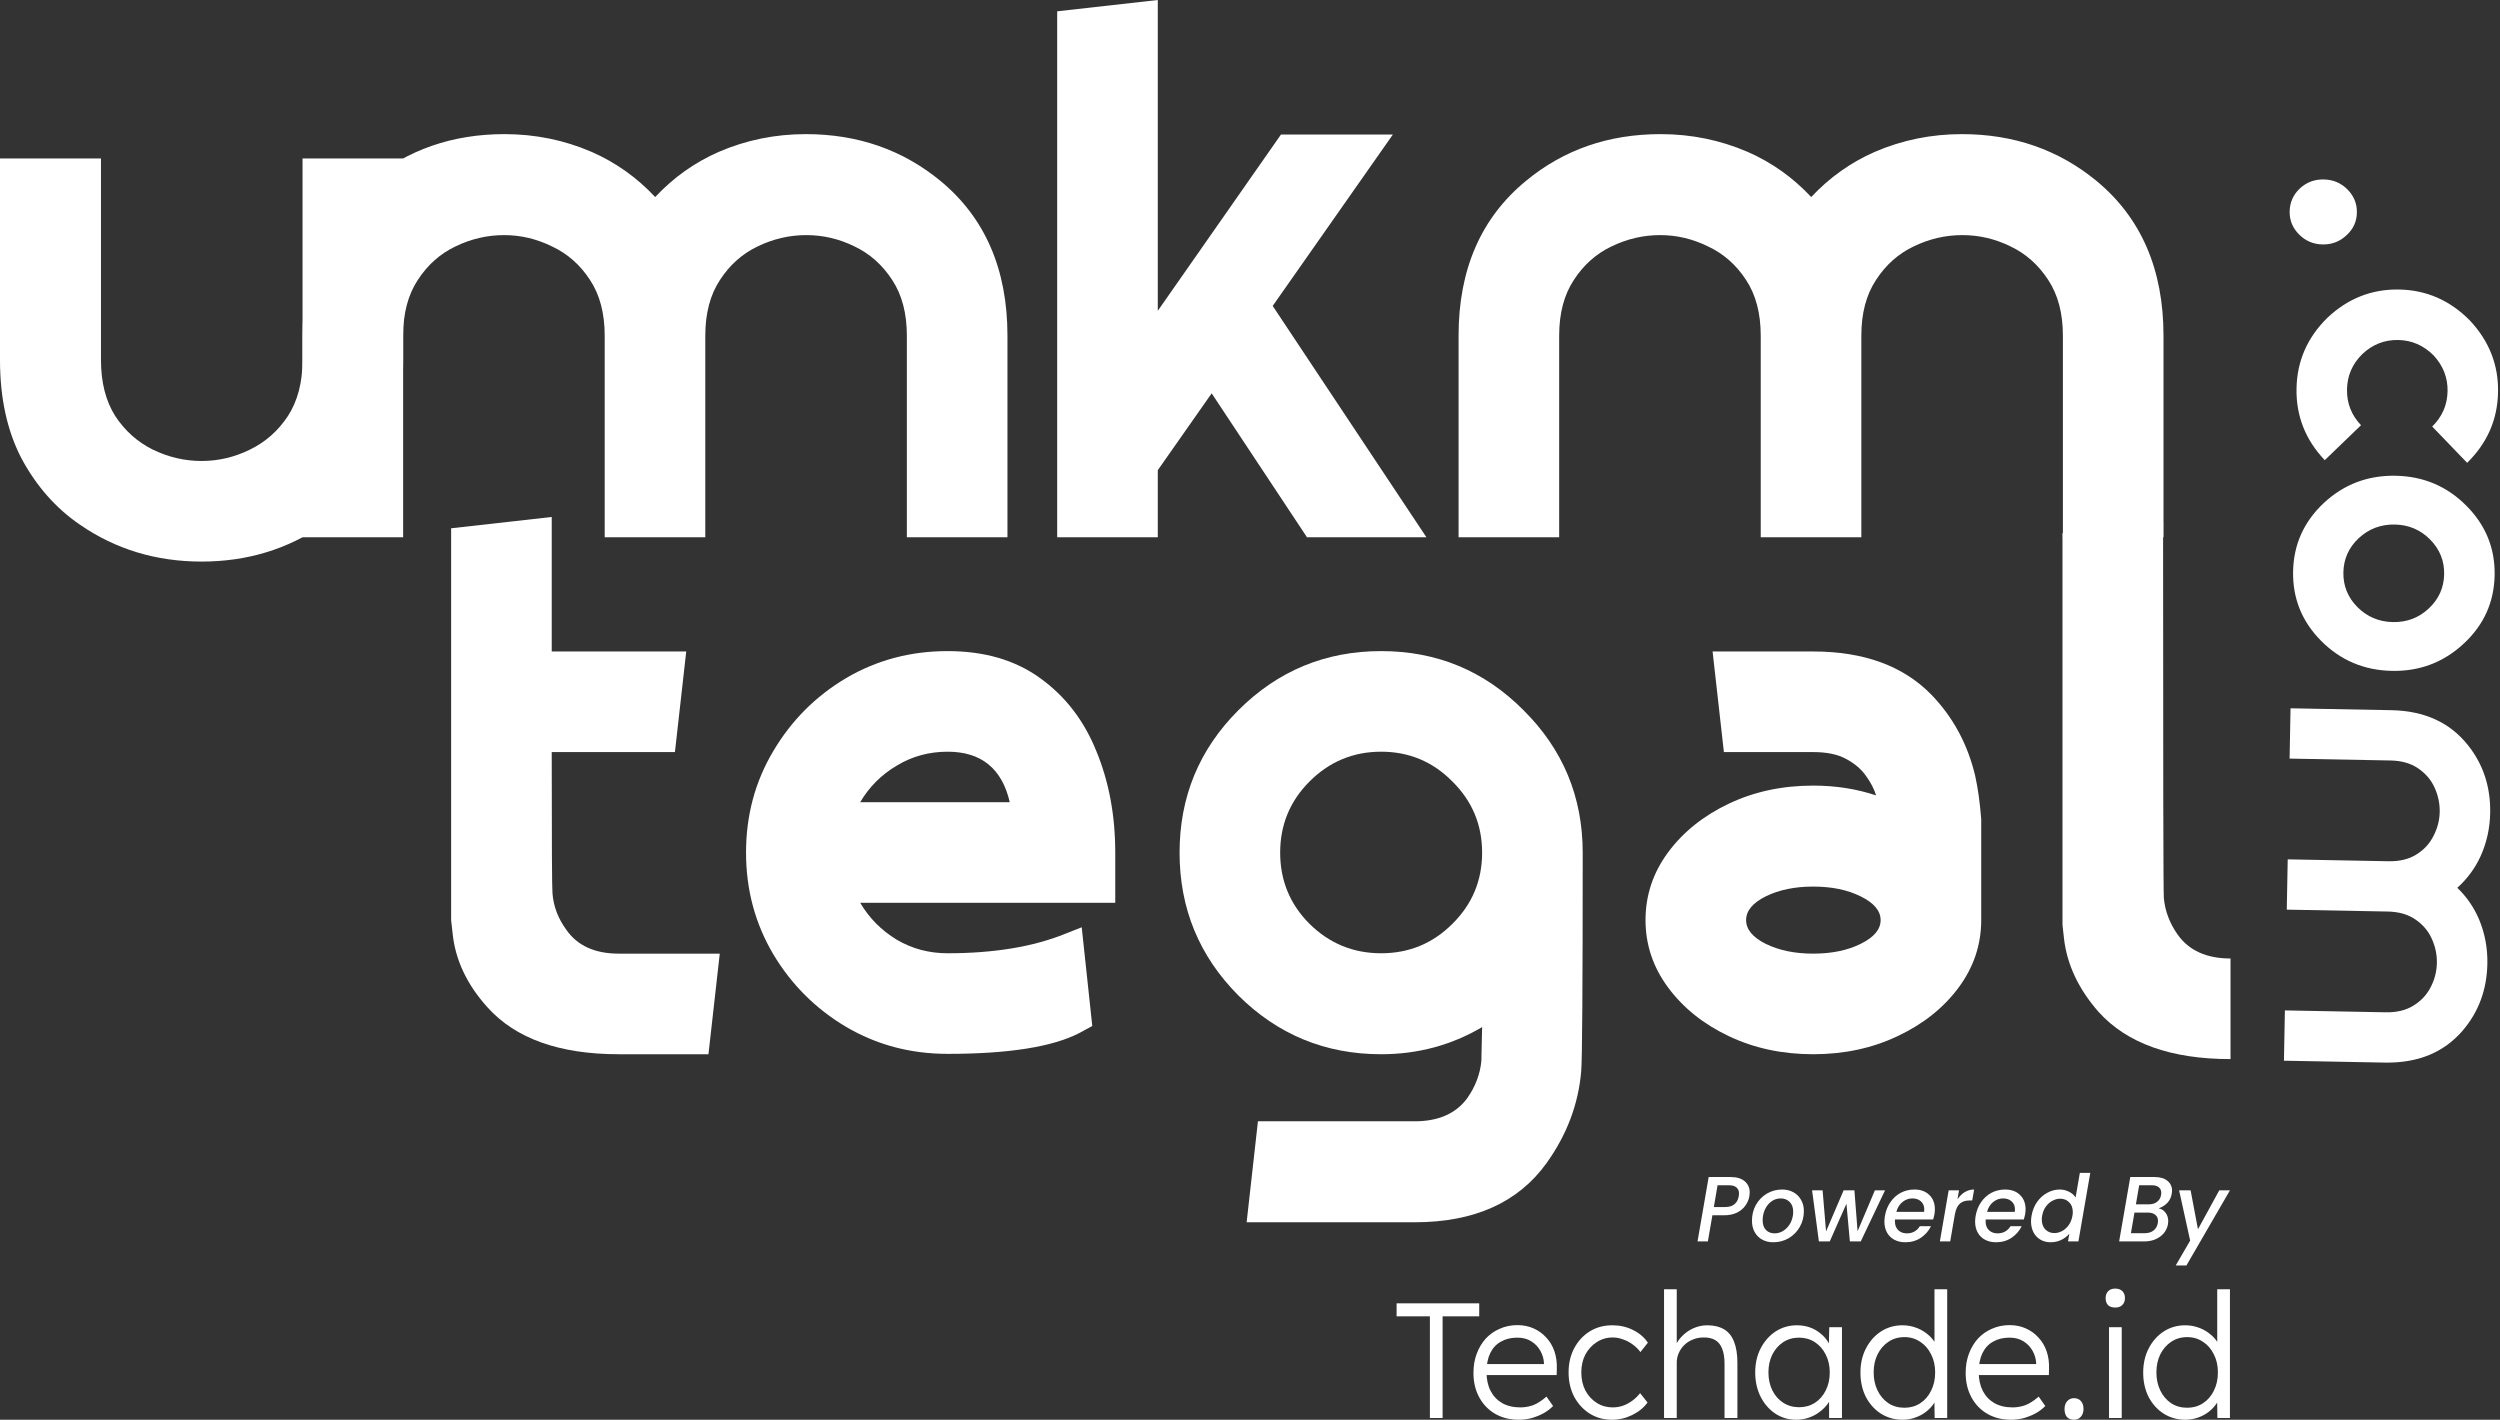
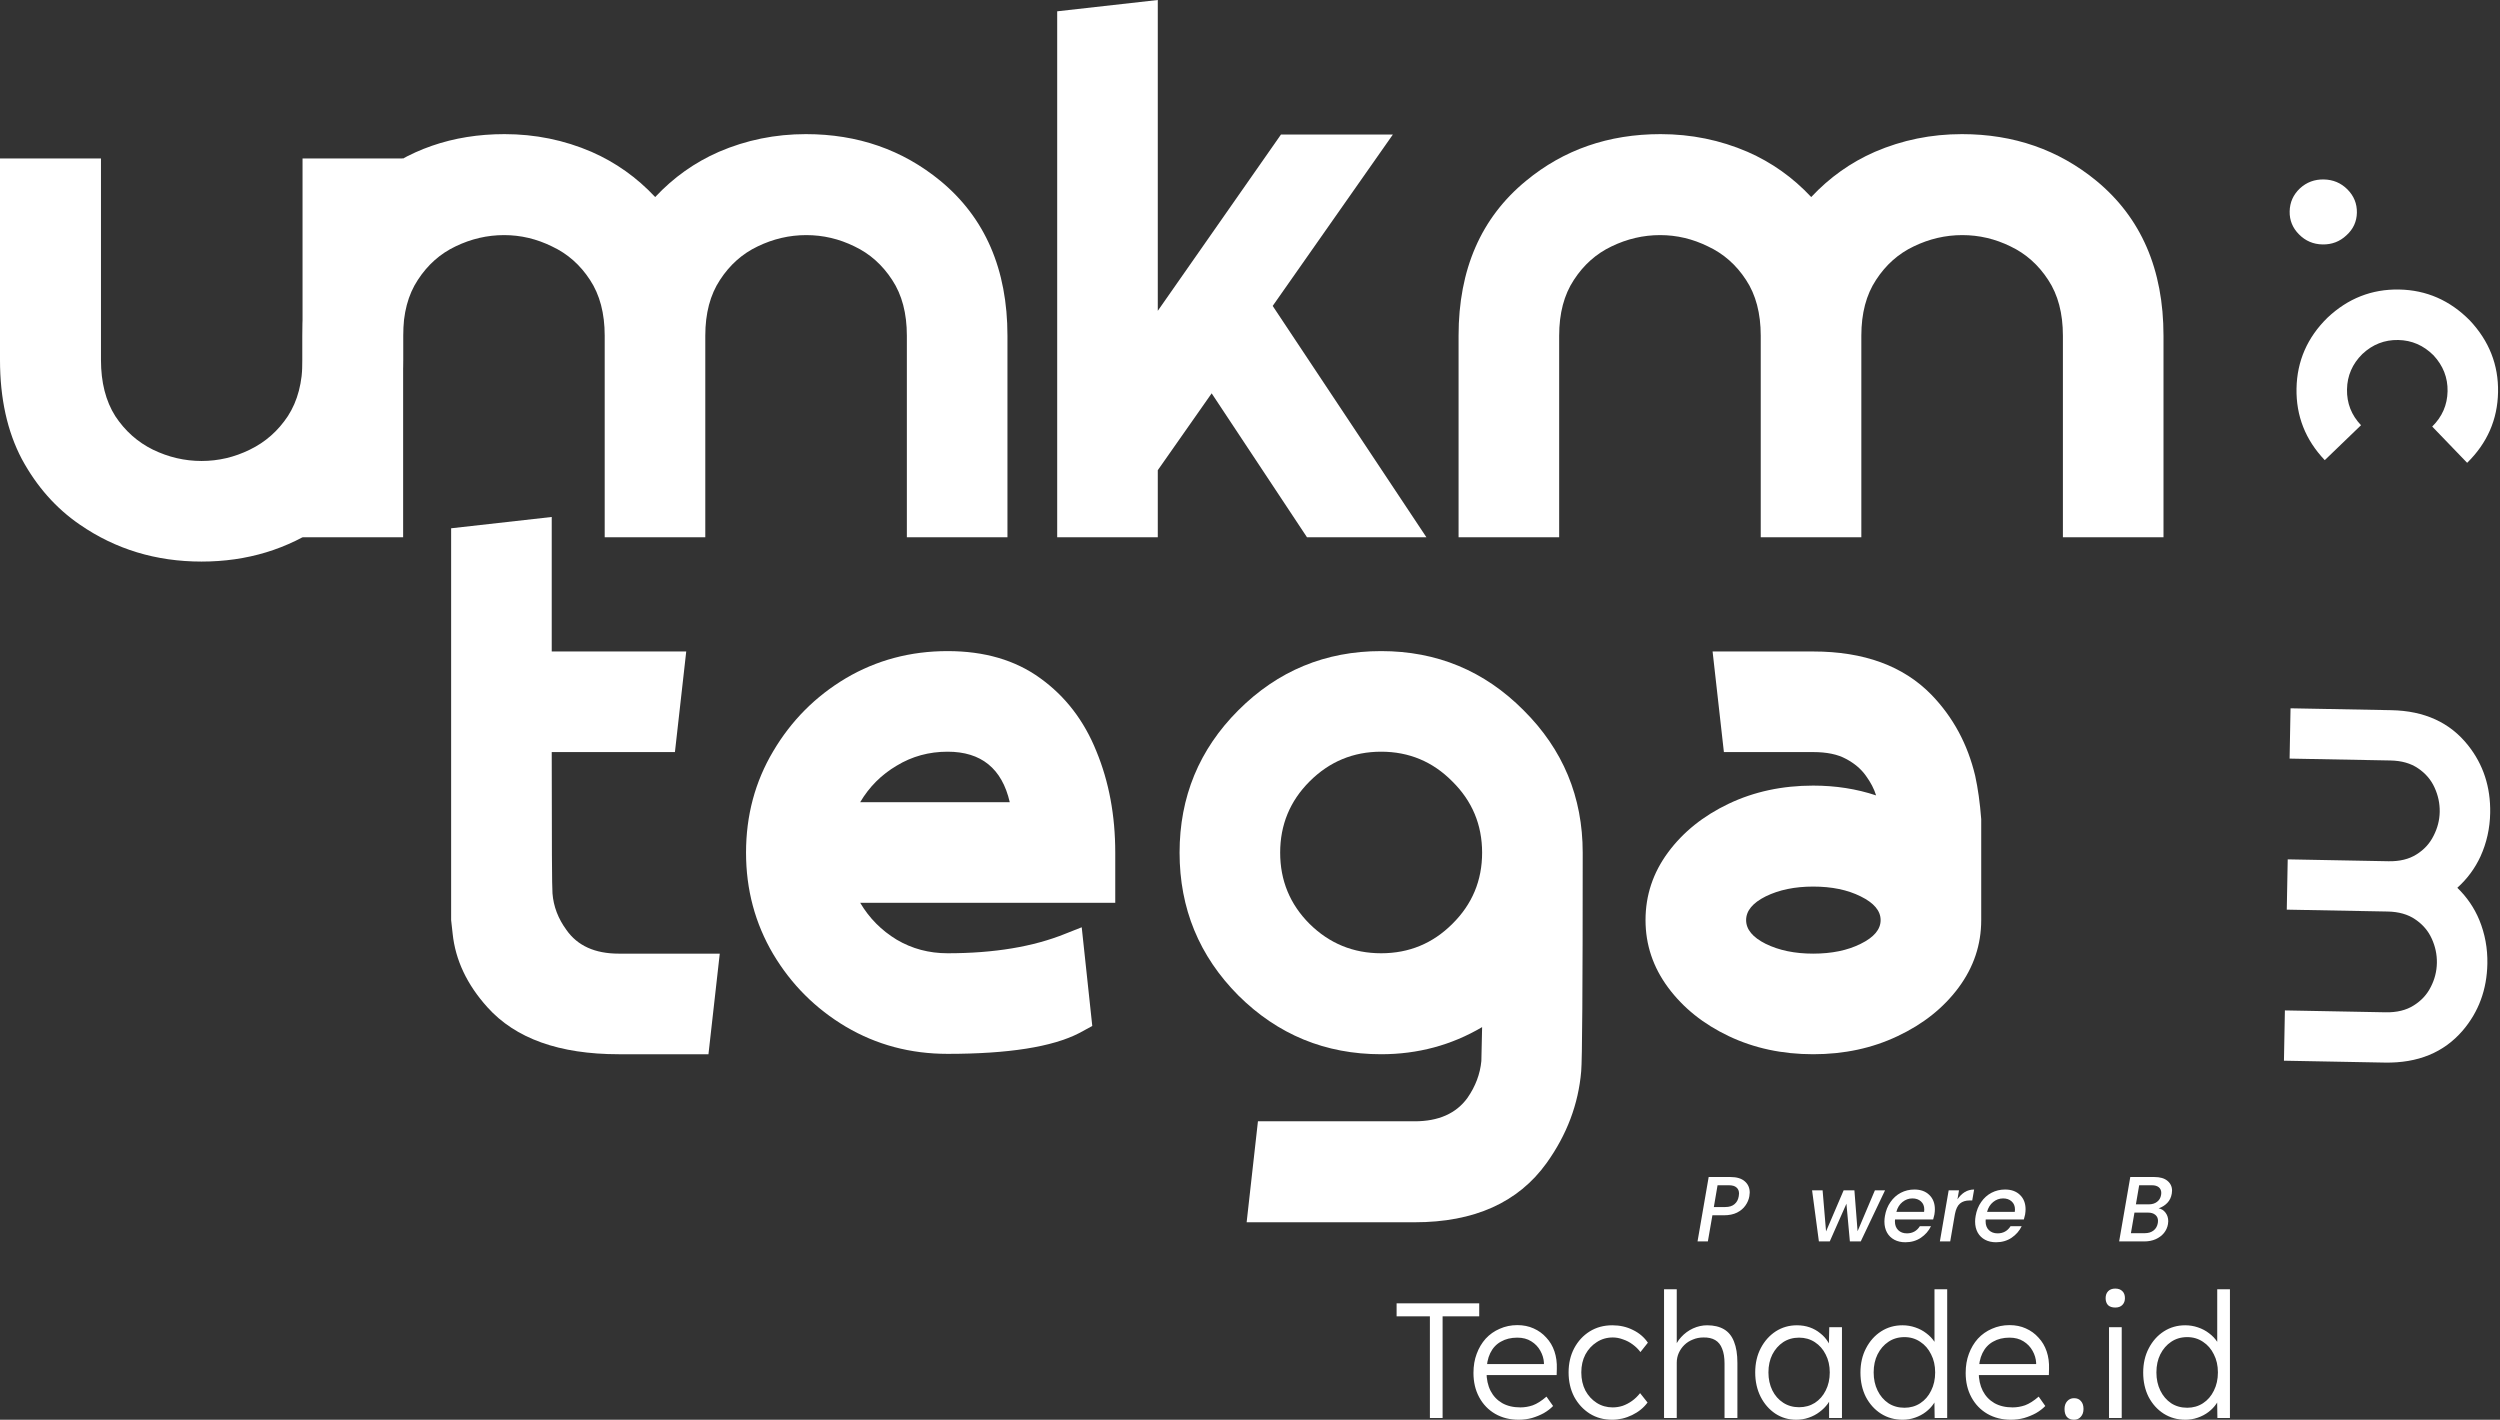
<svg xmlns="http://www.w3.org/2000/svg" width="324" height="184" viewBox="0 0 324 184" fill="none">
  <rect x="0" y="0" width="324" height="184" fill="#333333" stroke="none" />
  <path d="M26.123 72.78C20.231 72.78 14.974 71.185 10.352 67.995C7.259 65.879 4.753 63.047 2.832 59.499C0.944 55.918 0 51.637 0 46.657V20.534H13.086V46.657C13.086 49.554 13.704 51.979 14.941 53.932C16.211 55.853 17.838 57.301 19.824 58.278C21.842 59.255 23.942 59.743 26.123 59.743C28.304 59.743 30.387 59.255 32.373 58.278C34.391 57.301 36.035 55.853 37.305 53.932C38.574 51.979 39.209 49.554 39.209 46.657V20.534H52.246V46.657C52.246 51.637 51.286 55.918 49.365 59.499C47.477 63.047 44.987 65.879 41.895 67.995C37.272 71.185 32.015 72.78 26.123 72.78Z" fill="white" />
  <path d="M130.566 69.629H117.529V43.506C117.529 40.609 116.895 38.2 115.625 36.279C114.356 34.326 112.728 32.878 110.742 31.934C108.757 30.957 106.673 30.469 104.492 30.469C102.311 30.469 100.212 30.957 98.193 31.934C96.208 32.878 94.58 34.326 93.311 36.279C92.041 38.2 91.406 40.609 91.406 43.506V69.629H78.369V43.506C78.369 40.609 77.734 38.2 76.465 36.279C75.195 34.326 73.552 32.878 71.533 31.934C69.548 30.957 67.481 30.469 65.332 30.469C63.151 30.469 61.051 30.957 59.033 31.934C57.048 32.878 55.42 34.326 54.15 36.279C52.881 38.2 52.246 40.609 52.246 43.506V69.629H39.209V43.506C39.209 34.912 42.122 28.223 47.949 23.438C52.832 19.401 58.643 17.383 65.381 17.383C69.352 17.383 73.112 18.148 76.66 19.678C79.785 21.045 82.536 22.998 84.912 25.537C87.288 22.998 90.039 21.045 93.164 19.678C96.712 18.148 100.472 17.383 104.443 17.383C111.149 17.383 116.96 19.401 121.875 23.438C127.669 28.223 130.566 34.912 130.566 43.506V69.629Z" fill="white" />
  <path d="M184.863 69.629H169.385L157.031 50.977L150.049 60.938V69.629H137.012V1.465L150.049 0V40.283L166.016 17.432H180.518L164.941 39.648L184.863 69.629Z" fill="white" />
  <path d="M280.389 69.629H267.352V43.506C267.352 40.609 266.717 38.2 265.447 36.279C264.178 34.326 262.55 32.878 260.564 31.934C258.579 30.957 256.495 30.469 254.314 30.469C252.133 30.469 250.034 30.957 248.016 31.934C246.03 32.878 244.402 34.326 243.133 36.279C241.863 38.2 241.229 40.609 241.229 43.506V69.629H228.191V43.506C228.191 40.609 227.557 38.2 226.287 36.279C225.018 34.326 223.374 32.878 221.355 31.934C219.37 30.957 217.303 30.469 215.154 30.469C212.973 30.469 210.874 30.957 208.855 31.934C206.87 32.878 205.242 34.326 203.973 36.279C202.703 38.2 202.068 40.609 202.068 43.506V69.629H189.031V43.506C189.031 34.912 191.945 28.223 197.771 23.438C202.654 19.401 208.465 17.383 215.203 17.383C219.174 17.383 222.934 18.148 226.482 19.678C229.607 21.045 232.358 22.998 234.734 25.537C237.111 22.998 239.861 21.045 242.986 19.678C246.535 18.148 250.294 17.383 254.266 17.383C260.971 17.383 266.782 19.401 271.697 23.438C277.492 28.223 280.389 34.912 280.389 43.506V69.629Z" fill="white" />
  <path d="M91.816 136.629H80.195C72.481 136.629 66.8 134.594 63.154 130.525C60.518 127.596 59.02 124.422 58.662 121.004L58.467 119.246V68.465L71.504 67V84.432H88.936L87.471 97.469H71.504C71.504 109.09 71.537 115.193 71.602 115.779C71.732 117.472 72.334 119.051 73.408 120.516C74.841 122.566 77.103 123.592 80.195 123.592H93.281L91.816 136.629Z" fill="white" />
  <path d="M122.809 136.58C117.991 136.58 113.596 135.408 109.625 133.064C105.686 130.721 102.545 127.579 100.201 123.641C97.857 119.669 96.686 115.291 96.686 110.506C96.686 105.688 97.857 101.31 100.201 97.371C102.545 93.4 105.686 90.242 109.625 87.898C113.596 85.555 117.991 84.383 122.809 84.383C127.594 84.383 131.598 85.555 134.82 87.898C138.076 90.242 140.501 93.4 142.096 97.371C143.723 101.31 144.537 105.688 144.537 110.506V117H111.48C112.652 118.986 114.231 120.581 116.217 121.785C118.202 122.957 120.4 123.543 122.809 123.543C128.831 123.543 133.925 122.697 138.092 121.004L140.191 120.174L141.559 132.967L139.85 133.895C136.367 135.685 130.686 136.58 122.809 136.58ZM130.865 103.963C129.856 99.601 127.171 97.42 122.809 97.42C120.4 97.42 118.202 98.022 116.217 99.227C114.231 100.398 112.652 101.977 111.48 103.963H130.865Z" fill="white" />
  <path d="M183.342 158.406H161.564L163.029 145.32H183.342C186.434 145.32 188.713 144.311 190.178 142.293C191.219 140.796 191.822 139.201 191.984 137.508L192.082 133.113C188.111 135.457 183.749 136.629 178.996 136.629C171.77 136.629 165.601 134.09 160.49 129.012C155.412 123.901 152.873 117.732 152.873 110.506C152.873 103.279 155.412 97.127 160.49 92.049C165.601 86.938 171.77 84.383 178.996 84.383C186.223 84.383 192.375 86.938 197.453 92.049C202.564 97.127 205.119 103.279 205.119 110.506C205.119 127.921 205.054 137.361 204.924 138.826C204.566 143.09 203.068 147.062 200.432 150.74C196.753 155.851 191.057 158.406 183.342 158.406ZM178.996 123.543C182.609 123.543 185.686 122.273 188.225 119.734C190.796 117.195 192.082 114.119 192.082 110.506C192.082 106.893 190.796 103.816 188.225 101.277C185.686 98.706 182.609 97.42 178.996 97.42C175.383 97.42 172.29 98.706 169.719 101.277C167.18 103.816 165.91 106.893 165.91 110.506C165.91 114.119 167.18 117.195 169.719 119.734C172.29 122.273 175.383 123.543 178.996 123.543Z" fill="white" />
  <path d="M234.988 136.629C230.984 136.629 227.339 135.848 224.051 134.285C220.763 132.723 218.143 130.623 216.189 127.986C214.236 125.35 213.26 122.436 213.26 119.246C213.26 116.023 214.236 113.094 216.189 110.457C218.143 107.82 220.763 105.721 224.051 104.158C227.339 102.596 230.984 101.814 234.988 101.814C237.885 101.814 240.604 102.238 243.143 103.084C242.882 102.238 242.443 101.391 241.824 100.545C241.206 99.666 240.343 98.934 239.236 98.348C238.162 97.762 236.746 97.469 234.988 97.469H223.416L221.951 84.432H234.988C241.564 84.432 246.674 86.303 250.32 90.047C253.12 92.944 255.008 96.443 255.984 100.545C256.342 102.173 256.603 104.044 256.766 106.16V119.246C256.766 122.436 255.789 125.35 253.836 127.986C251.883 130.623 249.246 132.723 245.926 134.285C242.638 135.848 238.992 136.629 234.988 136.629ZM234.988 123.592C237.397 123.592 239.448 123.169 241.141 122.322C242.866 121.476 243.729 120.451 243.729 119.246C243.729 118.042 242.866 117.016 241.141 116.17C239.448 115.324 237.397 114.9 234.988 114.9C232.612 114.9 230.561 115.324 228.836 116.17C227.143 117.016 226.297 118.042 226.297 119.246C226.297 120.451 227.143 121.476 228.836 122.322C230.561 123.169 232.612 123.592 234.988 123.592Z" fill="white" />
-   <path d="M289.076 137.258C281.361 137.258 275.665 135.223 271.986 131.154C269.382 128.192 267.885 125.018 267.494 121.633L267.299 119.875V69.094L280.336 67.629C280.336 99.53 280.368 115.79 280.434 116.408C280.596 118.101 281.199 119.68 282.24 121.145C283.705 123.195 285.984 124.221 289.076 124.221V137.258Z" fill="white" />
  <path d="M296.739 27.399C296.761 26.227 297.203 25.234 298.064 24.42C298.926 23.622 299.959 23.235 301.163 23.257C302.367 23.28 303.385 23.706 304.216 24.535C305.063 25.381 305.475 26.39 305.453 27.562C305.432 28.717 304.982 29.694 304.104 30.491C303.243 31.305 302.21 31.701 301.005 31.679C299.801 31.656 298.784 31.222 297.953 30.376C297.122 29.547 296.717 28.554 296.739 27.399Z" fill="white" />
  <path d="M297.629 50.338C297.695 46.79 299.03 43.738 301.633 41.182C304.285 38.676 307.384 37.456 310.932 37.522C314.463 37.589 317.515 38.923 320.087 41.527C322.593 44.195 323.813 47.294 323.747 50.826C323.681 54.373 322.346 57.425 319.742 59.981L315.215 55.281C316.509 54.003 317.172 52.477 317.205 50.703C317.238 48.946 316.632 47.396 315.388 46.054C314.093 44.761 312.567 44.097 310.81 44.064C309.036 44.031 307.486 44.637 306.161 45.882C304.867 47.16 304.204 48.686 304.171 50.46C304.137 52.25 304.743 53.8 305.988 55.109L301.289 59.636C298.782 57.001 297.562 53.901 297.629 50.338Z" fill="white" />
-   <path d="M303.703 74.179C303.67 75.92 304.277 77.421 305.523 78.681C306.786 79.942 308.32 80.59 310.126 80.623C311.933 80.657 313.482 80.067 314.775 78.854C316.067 77.641 316.729 76.164 316.762 74.423C316.795 72.682 316.188 71.181 314.942 69.92C313.695 68.66 312.169 68.013 310.363 67.979C308.556 67.945 306.999 68.535 305.69 69.748C304.398 70.96 303.735 72.438 303.703 74.179ZM297.185 74.057C297.25 70.575 298.575 67.62 301.16 65.194C303.761 62.769 306.868 61.589 310.481 61.657C314.077 61.724 317.13 63.018 319.638 65.54C322.147 68.061 323.369 71.063 323.304 74.545C323.238 78.044 321.905 80.998 319.305 83.408C316.703 85.833 313.605 87.013 310.008 86.945C306.396 86.878 303.335 85.584 300.826 83.062C298.334 80.558 297.12 77.556 297.185 74.057Z" fill="white" />
  <path d="M296 137.467L296.122 130.949L309.181 131.194C310.629 131.221 311.84 130.926 312.812 130.309C313.8 129.693 314.539 128.893 315.03 127.909C315.536 126.925 315.8 125.888 315.82 124.798C315.841 123.708 315.616 122.654 315.147 121.635C314.694 120.634 313.985 119.807 313.02 119.154C312.072 118.501 310.874 118.161 309.425 118.134L296.366 117.89L296.488 111.373L309.547 111.617C310.995 111.644 312.206 111.349 313.178 110.732C314.166 110.116 314.905 109.308 315.396 108.308C315.903 107.324 316.166 106.295 316.186 105.221C316.207 104.131 315.982 103.077 315.513 102.059C315.06 101.057 314.351 100.23 313.386 99.577C312.438 98.925 311.24 98.585 309.791 98.558L296.732 98.314L296.854 91.796L309.913 92.04C314.209 92.121 317.526 93.639 319.864 96.597C321.836 99.076 322.791 101.999 322.728 105.368C322.691 107.353 322.273 109.226 321.475 110.985C320.762 112.535 319.76 113.892 318.469 115.056C319.716 116.267 320.667 117.661 321.321 119.236C322.053 121.024 322.4 122.911 322.363 124.896C322.3 128.248 321.237 131.134 319.173 133.554C316.727 136.406 313.355 137.791 309.059 137.711L296 137.467Z" fill="white" />
  <path d="M185.314 183.775V168.916H186.961V183.775H185.314ZM181 170.594V168.916H191.708V170.594H181ZM196.824 184C195.682 184 194.665 183.744 193.772 183.233C192.894 182.722 192.205 182.008 191.708 181.091C191.21 180.175 190.961 179.122 190.961 177.935C190.961 177.018 191.1 176.191 191.379 175.455C191.657 174.703 192.044 174.05 192.542 173.493C193.055 172.937 193.662 172.509 194.365 172.208C195.067 171.893 195.828 171.735 196.648 171.735C197.424 171.735 198.127 171.878 198.756 172.163C199.4 172.449 199.949 172.847 200.403 173.358C200.871 173.854 201.222 174.448 201.457 175.139C201.691 175.831 201.793 176.59 201.764 177.416L201.742 178.206H192.191L191.949 176.785H200.49L200.095 177.168V176.627C200.066 176.086 199.912 175.568 199.634 175.072C199.356 174.561 198.961 174.147 198.448 173.832C197.951 173.516 197.351 173.358 196.648 173.358C195.828 173.358 195.118 173.531 194.518 173.877C193.918 174.207 193.457 174.703 193.135 175.365C192.813 176.026 192.652 176.845 192.652 177.822C192.652 178.754 192.828 179.566 193.179 180.257C193.53 180.934 194.028 181.46 194.672 181.836C195.331 182.211 196.121 182.399 197.043 182.399C197.585 182.399 198.119 182.309 198.646 182.129C199.188 181.933 199.78 181.557 200.424 181.001L201.281 182.219C200.944 182.565 200.542 182.873 200.073 183.143C199.605 183.399 199.093 183.609 198.536 183.775C197.98 183.925 197.409 184 196.824 184ZM208.933 184C207.85 184 206.884 183.737 206.035 183.211C205.186 182.67 204.513 181.941 204.015 181.024C203.532 180.092 203.29 179.04 203.29 177.867C203.29 176.695 203.532 175.65 204.015 174.733C204.513 173.802 205.186 173.073 206.035 172.546C206.884 172.02 207.857 171.757 208.955 171.757C209.936 171.757 210.829 171.96 211.634 172.366C212.439 172.757 213.083 173.305 213.566 174.012L212.6 175.229C212.322 174.854 211.985 174.523 211.59 174.237C211.209 173.952 210.792 173.734 210.338 173.584C209.899 173.418 209.46 173.336 209.021 173.336C208.245 173.336 207.55 173.538 206.935 173.944C206.321 174.335 205.83 174.869 205.464 175.545C205.113 176.221 204.937 176.996 204.937 177.867C204.937 178.739 205.113 179.521 205.464 180.212C205.83 180.888 206.321 181.422 206.935 181.813C207.55 182.204 208.238 182.399 208.999 182.399C209.438 182.399 209.87 182.332 210.295 182.196C210.719 182.046 211.122 181.836 211.502 181.565C211.883 181.294 212.234 180.956 212.556 180.55L213.522 181.768C213.024 182.444 212.359 182.985 211.524 183.391C210.69 183.797 209.826 184 208.933 184ZM215.66 183.775V167.09H217.307V174.576L216.978 174.914C217.138 174.298 217.439 173.756 217.878 173.29C218.317 172.809 218.829 172.434 219.415 172.163C220.015 171.893 220.622 171.757 221.237 171.757C222.115 171.757 222.847 171.93 223.433 172.276C224.018 172.622 224.45 173.155 224.728 173.877C225.021 174.598 225.167 175.515 225.167 176.627V183.775H223.499V176.718C223.499 175.936 223.396 175.297 223.191 174.801C223.001 174.29 222.701 173.914 222.291 173.674C221.881 173.433 221.369 173.321 220.754 173.336C220.271 173.336 219.817 173.426 219.393 173.606C218.968 173.771 218.602 174.004 218.295 174.305C217.988 174.606 217.746 174.951 217.57 175.342C217.395 175.733 217.307 176.154 217.307 176.605V183.775H216.494C216.392 183.775 216.275 183.775 216.143 183.775C216.011 183.775 215.85 183.775 215.66 183.775ZM232.79 184C231.794 184 230.894 183.737 230.089 183.211C229.284 182.67 228.647 181.941 228.179 181.024C227.711 180.092 227.476 179.04 227.476 177.867C227.476 176.68 227.718 175.628 228.201 174.711C228.684 173.794 229.328 173.073 230.133 172.546C230.953 172.02 231.868 171.757 232.878 171.757C233.478 171.757 234.034 171.847 234.547 172.028C235.059 172.208 235.512 172.464 235.908 172.794C236.317 173.11 236.654 173.486 236.918 173.922C237.196 174.343 237.386 174.801 237.488 175.297L237.006 175.049L237.072 172.005H238.718V183.775H237.049V180.888L237.488 180.595C237.386 181.046 237.189 181.482 236.896 181.903C236.603 182.309 236.244 182.67 235.82 182.985C235.41 183.301 234.942 183.549 234.415 183.73C233.902 183.91 233.361 184 232.79 184ZM233.163 182.377C233.924 182.377 234.605 182.189 235.205 181.813C235.805 181.422 236.274 180.888 236.61 180.212C236.962 179.521 237.137 178.739 237.137 177.867C237.137 176.996 236.962 176.221 236.61 175.545C236.274 174.869 235.805 174.335 235.205 173.944C234.605 173.553 233.924 173.358 233.163 173.358C232.388 173.358 231.699 173.553 231.099 173.944C230.514 174.335 230.045 174.869 229.694 175.545C229.357 176.221 229.189 176.996 229.189 177.867C229.189 178.724 229.357 179.498 229.694 180.19C230.031 180.866 230.499 181.4 231.099 181.79C231.699 182.181 232.388 182.377 233.163 182.377ZM246.581 184C245.542 184 244.605 183.737 243.771 183.211C242.951 182.685 242.3 181.963 241.817 181.046C241.348 180.115 241.114 179.062 241.114 177.89C241.114 176.702 241.356 175.65 241.839 174.733C242.322 173.802 242.973 173.073 243.793 172.546C244.612 172.02 245.535 171.757 246.559 171.757C247.13 171.757 247.679 171.847 248.206 172.028C248.748 172.208 249.231 172.464 249.655 172.794C250.08 173.11 250.431 173.478 250.709 173.899C250.987 174.305 251.155 174.733 251.214 175.184L250.709 175.004V167.09H252.356V183.775H250.731L250.687 180.844L251.104 180.686C251.046 181.107 250.877 181.52 250.599 181.926C250.336 182.316 249.999 182.67 249.589 182.985C249.179 183.301 248.711 183.549 248.184 183.73C247.672 183.91 247.137 184 246.581 184ZM246.823 182.444C247.584 182.444 248.264 182.249 248.865 181.858C249.465 181.467 249.933 180.926 250.27 180.235C250.621 179.543 250.797 178.754 250.797 177.867C250.797 176.981 250.621 176.199 250.27 175.523C249.933 174.831 249.465 174.29 248.865 173.899C248.264 173.493 247.584 173.29 246.823 173.29C246.032 173.29 245.337 173.493 244.737 173.899C244.151 174.29 243.683 174.831 243.332 175.523C242.995 176.199 242.827 176.981 242.827 177.867C242.827 178.739 242.995 179.521 243.332 180.212C243.668 180.904 244.137 181.452 244.737 181.858C245.337 182.249 246.032 182.444 246.823 182.444ZM260.614 184C259.472 184 258.454 183.744 257.562 183.233C256.683 182.722 255.995 182.008 255.498 181.091C255 180.175 254.751 179.122 254.751 177.935C254.751 177.018 254.89 176.191 255.168 175.455C255.446 174.703 255.834 174.05 256.332 173.493C256.844 172.937 257.452 172.509 258.154 172.208C258.857 171.893 259.618 171.735 260.438 171.735C261.214 171.735 261.916 171.878 262.546 172.163C263.19 172.449 263.739 172.847 264.192 173.358C264.661 173.854 265.012 174.448 265.246 175.139C265.481 175.831 265.583 176.59 265.554 177.416L265.532 178.206H255.981L255.739 176.785H264.28L263.885 177.168V176.627C263.856 176.086 263.702 175.568 263.424 175.072C263.146 174.561 262.751 174.147 262.238 173.832C261.74 173.516 261.141 173.358 260.438 173.358C259.618 173.358 258.908 173.531 258.308 173.877C257.708 174.207 257.247 174.703 256.925 175.365C256.603 176.026 256.442 176.845 256.442 177.822C256.442 178.754 256.617 179.566 256.969 180.257C257.32 180.934 257.818 181.46 258.462 181.836C259.12 182.211 259.911 182.399 260.833 182.399C261.374 182.399 261.909 182.309 262.436 182.129C262.977 181.933 263.57 181.557 264.214 181.001L265.071 182.219C264.734 182.565 264.331 182.873 263.863 183.143C263.395 183.399 262.882 183.609 262.326 183.775C261.77 183.925 261.199 184 260.614 184ZM268.793 184C268.397 184 268.09 183.88 267.871 183.639C267.666 183.399 267.563 183.053 267.563 182.602C267.563 182.196 267.673 181.865 267.893 181.61C268.127 181.339 268.427 181.204 268.793 181.204C269.188 181.204 269.488 181.332 269.693 181.588C269.913 181.828 270.022 182.166 270.022 182.602C270.022 183.023 269.905 183.361 269.671 183.617C269.451 183.872 269.159 184 268.793 184ZM273.328 183.775V172.005H274.974V183.775H273.328ZM274.14 169.458C273.73 169.458 273.416 169.352 273.196 169.142C272.991 168.916 272.889 168.616 272.889 168.24C272.889 167.864 272.998 167.564 273.218 167.338C273.437 167.113 273.745 167 274.14 167C274.535 167 274.843 167.113 275.062 167.338C275.282 167.549 275.392 167.849 275.392 168.24C275.392 168.601 275.282 168.894 275.062 169.119C274.843 169.345 274.535 169.458 274.14 169.458ZM283.225 184C282.186 184 281.249 183.737 280.415 183.211C279.595 182.685 278.944 181.963 278.461 181.046C277.992 180.115 277.758 179.062 277.758 177.89C277.758 176.702 278 175.65 278.483 174.733C278.966 173.802 279.617 173.073 280.437 172.546C281.257 172.02 282.179 171.757 283.203 171.757C283.774 171.757 284.323 171.847 284.85 172.028C285.392 172.208 285.875 172.464 286.299 172.794C286.724 173.11 287.075 173.478 287.353 173.899C287.631 174.305 287.8 174.733 287.858 175.184L287.353 175.004V167.09H289V183.775H287.375L287.331 180.844L287.749 180.686C287.69 181.107 287.522 181.52 287.243 181.926C286.98 182.316 286.643 182.67 286.234 182.985C285.823 183.301 285.355 183.549 284.828 183.73C284.316 183.91 283.782 184 283.225 184ZM283.467 182.444C284.228 182.444 284.909 182.249 285.509 181.858C286.109 181.467 286.578 180.926 286.914 180.235C287.265 179.543 287.441 178.754 287.441 177.867C287.441 176.981 287.265 176.199 286.914 175.523C286.578 174.831 286.109 174.29 285.509 173.899C284.909 173.493 284.228 173.29 283.467 173.29C282.676 173.29 281.981 173.493 281.381 173.899C280.796 174.29 280.327 174.831 279.976 175.523C279.639 176.199 279.471 176.981 279.471 177.867C279.471 178.739 279.639 179.521 279.976 180.212C280.312 180.904 280.781 181.452 281.381 181.858C281.981 182.249 282.676 182.444 283.467 182.444Z" fill="white" />
  <path d="M226.717 155.027C226.646 155.451 226.478 155.852 226.212 156.228C225.953 156.605 225.589 156.913 225.12 157.153C224.65 157.385 224.078 157.502 223.405 157.502H221.926L221.339 160.889H220L221.444 152.541H224.262C225.084 152.541 225.707 152.729 226.129 153.105C226.552 153.473 226.764 153.958 226.764 154.559C226.764 154.663 226.748 154.819 226.717 155.027ZM223.593 156.432C224.102 156.432 224.501 156.308 224.791 156.06C225.088 155.812 225.272 155.467 225.343 155.027C225.366 154.907 225.378 154.791 225.378 154.679C225.378 154.342 225.268 154.082 225.049 153.898C224.838 153.706 224.513 153.61 224.075 153.61H222.595L222.114 156.432H223.593Z" fill="white" />
-   <path d="M229.813 160.997C229.265 160.997 228.784 160.881 228.369 160.649C227.954 160.416 227.629 160.088 227.394 159.664C227.167 159.239 227.054 158.755 227.054 158.21C227.054 157.465 227.222 156.785 227.559 156.168C227.903 155.552 228.373 155.063 228.968 154.703C229.571 154.342 230.24 154.162 230.976 154.162C231.524 154.162 232.009 154.282 232.432 154.523C232.855 154.755 233.183 155.083 233.418 155.508C233.661 155.924 233.782 156.408 233.782 156.961C233.782 157.706 233.606 158.386 233.254 159.003C232.902 159.62 232.424 160.108 231.821 160.468C231.218 160.821 230.549 160.997 229.813 160.997ZM229.978 159.844C230.424 159.844 230.831 159.716 231.199 159.459C231.575 159.195 231.868 158.851 232.08 158.426C232.291 157.994 232.397 157.534 232.397 157.045C232.397 156.492 232.244 156.068 231.939 155.772C231.633 155.467 231.25 155.315 230.788 155.315C230.334 155.315 229.927 155.447 229.567 155.712C229.214 155.968 228.937 156.316 228.733 156.757C228.537 157.189 228.439 157.654 228.439 158.15C228.439 158.687 228.58 159.103 228.862 159.399C229.152 159.696 229.524 159.844 229.978 159.844Z" fill="white" />
  <path d="M244.3 154.27L241.153 160.889H239.744L239.298 156L237.137 160.889H235.728L234.847 154.27H236.209L236.656 159.592L238.934 154.27H240.331L240.742 159.568L242.985 154.27H244.3Z" fill="white" />
  <path d="M248.107 154.162C248.913 154.162 249.555 154.394 250.032 154.859C250.518 155.323 250.76 155.948 250.76 156.733C250.76 156.917 250.741 157.137 250.702 157.393C250.67 157.57 250.615 157.786 250.537 158.042H245.594C245.586 158.098 245.582 158.182 245.582 158.294C245.582 158.767 245.723 159.143 246.005 159.423C246.294 159.704 246.67 159.844 247.132 159.844C247.86 159.844 248.42 159.536 248.811 158.919H250.255C249.958 159.528 249.52 160.028 248.94 160.42C248.361 160.805 247.692 160.997 246.932 160.997C246.392 160.997 245.919 160.889 245.511 160.673C245.104 160.456 244.787 160.148 244.56 159.748C244.333 159.339 244.22 158.863 244.22 158.318C244.22 158.086 244.243 157.838 244.29 157.574C244.408 156.893 244.646 156.296 245.007 155.784C245.367 155.263 245.813 154.863 246.345 154.583C246.885 154.302 247.472 154.162 248.107 154.162ZM249.363 157.057C249.379 156.913 249.386 156.809 249.386 156.745C249.386 156.304 249.242 155.956 248.952 155.7C248.67 155.443 248.302 155.315 247.848 155.315C247.371 155.315 246.94 155.471 246.557 155.784C246.173 156.096 245.911 156.521 245.77 157.057H249.363Z" fill="white" />
  <path d="M253.686 155.435C253.952 155.035 254.266 154.723 254.626 154.498C254.994 154.274 255.401 154.162 255.847 154.162L255.6 155.58H255.26C254.743 155.58 254.328 155.712 254.015 155.976C253.702 156.24 253.483 156.697 253.358 157.345L252.747 160.889H251.408L252.547 154.27H253.886L253.686 155.435Z" fill="white" />
  <path d="M259.86 154.162C260.667 154.162 261.308 154.394 261.786 154.859C262.271 155.323 262.514 155.948 262.514 156.733C262.514 156.917 262.494 157.137 262.455 157.393C262.424 157.57 262.369 157.786 262.291 158.042H257.347C257.34 158.098 257.336 158.182 257.336 158.294C257.336 158.767 257.477 159.143 257.758 159.423C258.048 159.704 258.424 159.844 258.886 159.844C259.614 159.844 260.173 159.536 260.565 158.919H262.009C261.712 159.528 261.273 160.028 260.694 160.42C260.115 160.805 259.445 160.997 258.686 160.997C258.146 160.997 257.672 160.889 257.265 160.673C256.858 160.456 256.541 160.148 256.314 159.748C256.087 159.339 255.974 158.863 255.974 158.318C255.974 158.086 255.997 157.838 256.044 157.574C256.161 156.893 256.4 156.296 256.76 155.784C257.12 155.263 257.567 154.863 258.099 154.583C258.639 154.302 259.226 154.162 259.86 154.162ZM261.117 157.057C261.132 156.913 261.14 156.809 261.14 156.745C261.14 156.304 260.995 155.956 260.706 155.7C260.424 155.443 260.056 155.315 259.602 155.315C259.124 155.315 258.694 155.471 258.31 155.784C257.927 156.096 257.664 156.521 257.524 157.057H261.117Z" fill="white" />
-   <path d="M263.291 157.55C263.409 156.885 263.643 156.296 263.996 155.784C264.356 155.271 264.794 154.875 265.311 154.595C265.828 154.306 266.372 154.162 266.943 154.162C267.366 154.162 267.765 154.258 268.141 154.45C268.517 154.635 268.802 154.883 268.998 155.195L269.55 152H270.9L269.362 160.889H268.012L268.188 159.892C267.906 160.22 267.554 160.488 267.131 160.697C266.716 160.897 266.258 160.997 265.757 160.997C265.264 160.997 264.826 160.885 264.442 160.661C264.058 160.436 263.757 160.12 263.538 159.712C263.326 159.295 263.221 158.819 263.221 158.282C263.221 158.042 263.244 157.798 263.291 157.55ZM268.587 157.574C268.618 157.421 268.634 157.257 268.634 157.081C268.634 156.545 268.477 156.124 268.164 155.82C267.859 155.508 267.475 155.351 267.014 155.351C266.669 155.351 266.332 155.439 266.004 155.616C265.675 155.784 265.389 156.036 265.146 156.372C264.904 156.701 264.743 157.093 264.665 157.55C264.634 157.702 264.618 157.866 264.618 158.042C264.618 158.587 264.771 159.019 265.076 159.339C265.389 159.652 265.777 159.808 266.239 159.808C266.583 159.808 266.92 159.72 267.248 159.544C267.577 159.367 267.863 159.111 268.106 158.775C268.348 158.43 268.509 158.03 268.587 157.574Z" fill="white" />
  <path d="M281.463 154.691C281.385 155.171 281.193 155.572 280.887 155.892C280.582 156.212 280.206 156.448 279.76 156.601C280.12 156.665 280.418 156.853 280.653 157.165C280.887 157.477 281.005 157.846 281.005 158.27C281.005 158.398 280.993 158.523 280.97 158.643C280.899 159.067 280.727 159.451 280.453 159.796C280.179 160.132 279.819 160.4 279.373 160.601C278.934 160.793 278.445 160.889 277.905 160.889H274.641L276.085 152.541H279.197C279.94 152.541 280.508 152.705 280.899 153.033C281.298 153.361 281.498 153.786 281.498 154.306C281.498 154.426 281.486 154.555 281.463 154.691ZM280.077 154.859C280.093 154.747 280.101 154.663 280.101 154.607C280.101 154.294 279.995 154.05 279.784 153.874C279.572 153.698 279.275 153.61 278.891 153.61H277.236L276.813 156.084H278.469C278.907 156.084 279.267 155.976 279.549 155.76C279.838 155.544 280.015 155.243 280.077 154.859ZM279.655 158.498C279.67 158.37 279.678 158.278 279.678 158.222C279.678 157.894 279.561 157.634 279.326 157.441C279.091 157.249 278.778 157.153 278.386 157.153H276.625L276.167 159.82H277.975C278.429 159.82 278.805 159.704 279.103 159.471C279.4 159.239 279.584 158.915 279.655 158.498Z" fill="white" />
-   <path d="M283.904 154.27L284.855 159.315L287.614 154.27H289L283.364 164H281.978L283.845 160.781L282.413 154.27H283.904Z" fill="white" />
</svg>